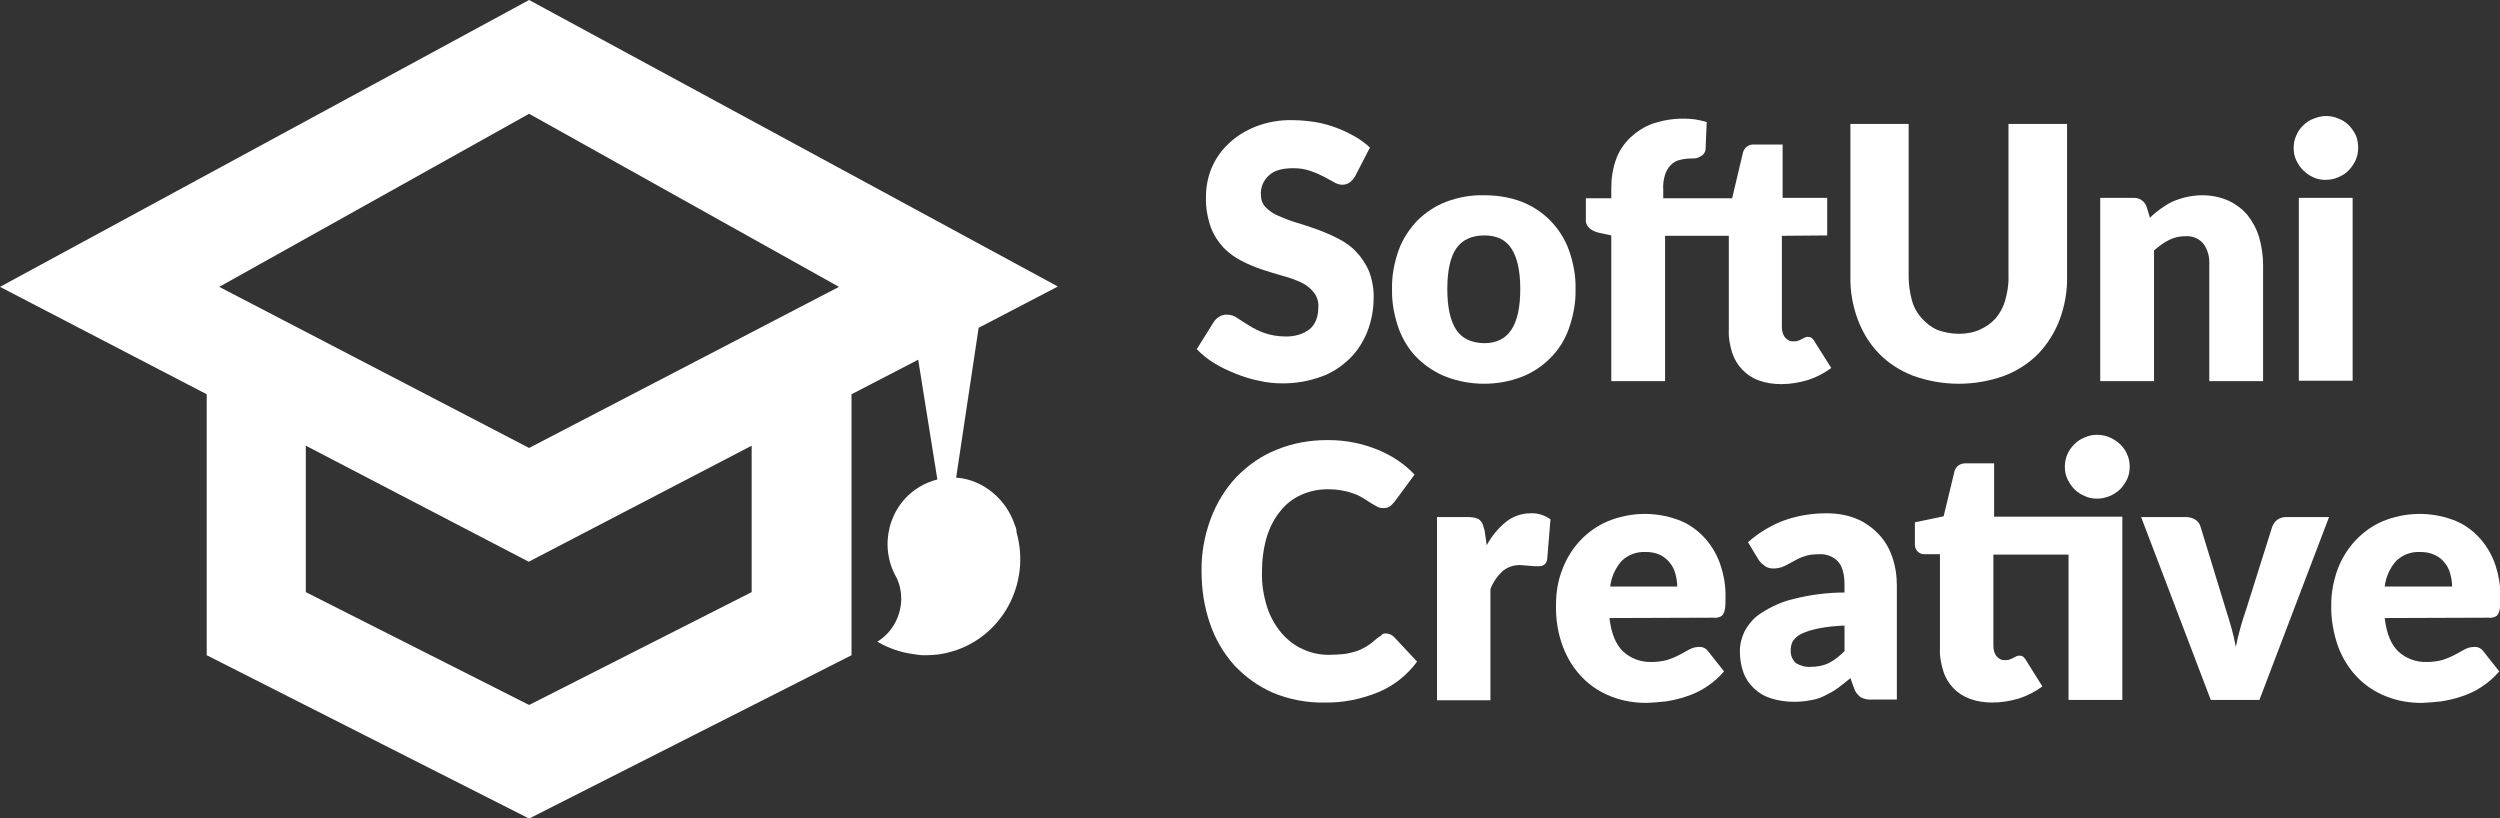
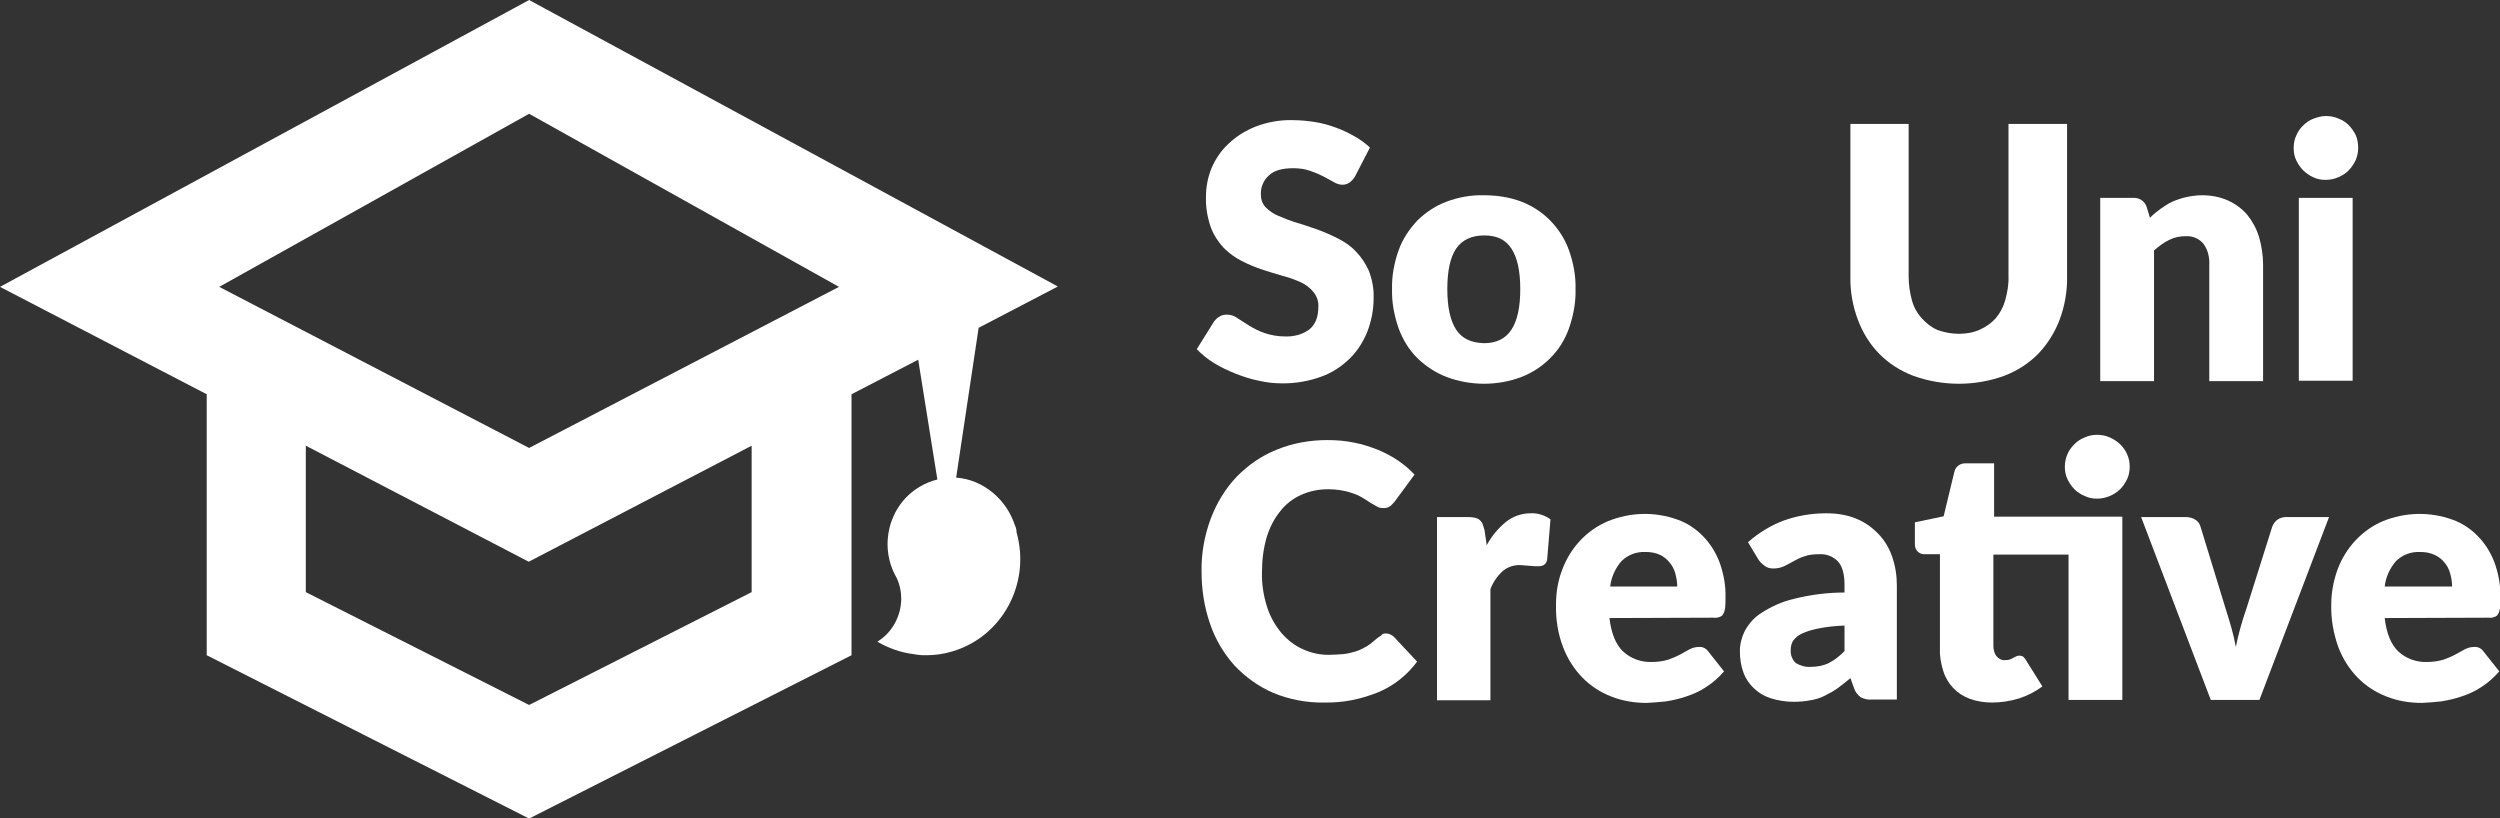
<svg xmlns="http://www.w3.org/2000/svg" width="165" height="54" viewBox="0 0 165 54" fill="none">
  <rect x="0" y="0" width="165" height="54" fill="#333333" stroke="none" />
  <g clip-path="url(#clip0_15245_28735)">
    <path d="M66.973 34.645C66.438 32.985 64.906 31.647 63.106 31.523L64.59 21.635L69.818 18.909L34.921 0L0 18.933L13.643 26.021V43.245L34.921 54.025L56.2 43.245V26.021L60.601 23.741L61.866 31.647C61.453 31.746 61.039 31.919 60.674 32.142C58.656 33.357 57.975 36.033 59.166 38.115C59.385 38.561 59.483 39.056 59.483 39.552C59.458 40.692 58.875 41.758 57.902 42.352C58.632 42.774 59.458 43.071 60.285 43.17C60.383 43.195 60.504 43.195 60.601 43.22C60.772 43.245 60.942 43.245 61.112 43.245C61.696 43.245 62.279 43.17 62.839 42.997C66.146 42.03 68.043 38.511 67.094 35.141C67.094 34.943 67.046 34.794 66.973 34.645ZM34.946 46.516H34.897L20.184 39.081V29.416L34.897 37.074L49.609 29.416V39.081L34.946 46.516ZM34.921 29.565L14.469 18.933L34.921 7.509L55.373 18.933L34.921 29.565Z" fill="white" />
    <path d="M89.443 11.623C89.346 11.796 89.224 11.92 89.079 12.044C88.933 12.143 88.762 12.193 88.592 12.193C88.397 12.193 88.203 12.119 88.033 12.019L87.352 11.648C87.06 11.499 86.768 11.375 86.476 11.276C86.112 11.152 85.747 11.102 85.358 11.102C84.628 11.102 84.093 11.251 83.753 11.573C83.388 11.896 83.193 12.366 83.218 12.837C83.218 13.159 83.315 13.457 83.534 13.68C83.777 13.928 84.069 14.126 84.385 14.25C84.774 14.423 85.163 14.572 85.577 14.696C86.014 14.82 86.476 14.993 86.938 15.142C87.4 15.315 87.862 15.514 88.3 15.737C88.738 15.96 89.151 16.232 89.492 16.604C89.857 16.976 90.124 17.397 90.343 17.868C90.562 18.438 90.683 19.058 90.659 19.677C90.659 20.445 90.513 21.189 90.246 21.883C89.978 22.552 89.589 23.171 89.079 23.667C88.543 24.187 87.911 24.609 87.206 24.857C86.403 25.154 85.528 25.303 84.677 25.303C84.142 25.303 83.607 25.253 83.096 25.129C82.561 25.03 82.05 24.857 81.54 24.658C81.053 24.46 80.567 24.237 80.129 23.964C79.716 23.716 79.327 23.394 78.986 23.047L80.129 21.214C80.227 21.09 80.348 20.966 80.494 20.891C80.64 20.792 80.81 20.767 80.98 20.767C81.224 20.767 81.467 20.842 81.661 20.991C81.904 21.139 82.148 21.313 82.439 21.486C82.756 21.684 83.096 21.858 83.461 21.982C83.899 22.131 84.361 22.205 84.798 22.205C85.382 22.23 85.966 22.081 86.428 21.734C86.817 21.412 87.011 20.916 87.011 20.247C87.036 19.9 86.914 19.553 86.695 19.281C86.476 19.008 86.185 18.785 85.868 18.636C85.479 18.463 85.09 18.314 84.677 18.215C84.239 18.091 83.777 17.942 83.315 17.794C82.853 17.645 82.391 17.447 81.953 17.224C81.515 17.001 81.102 16.703 80.762 16.356C80.397 15.96 80.105 15.514 79.91 14.993C79.692 14.349 79.57 13.68 79.594 12.986C79.594 12.342 79.716 11.697 79.959 11.102C80.227 10.483 80.591 9.938 81.078 9.492C81.588 8.996 82.196 8.624 82.877 8.352C83.656 8.054 84.482 7.906 85.309 7.93C85.82 7.93 86.306 7.98 86.793 8.054C87.255 8.129 87.717 8.253 88.179 8.426C88.592 8.575 89.005 8.773 89.395 8.996C89.759 9.194 90.1 9.442 90.416 9.739L89.443 11.623Z" fill="white" />
    <path d="M97.955 12.887C98.782 12.887 99.633 13.011 100.411 13.308C101.116 13.581 101.773 14.002 102.308 14.547C102.843 15.092 103.281 15.761 103.548 16.505C103.84 17.323 104.01 18.215 103.986 19.082C104.01 19.974 103.84 20.842 103.548 21.684C103.281 22.428 102.867 23.097 102.308 23.642C101.773 24.187 101.116 24.609 100.411 24.881C99.633 25.179 98.782 25.327 97.955 25.327C97.104 25.327 96.277 25.179 95.475 24.881C94.769 24.609 94.113 24.187 93.553 23.642C92.994 23.097 92.581 22.403 92.313 21.684C92.021 20.842 91.851 19.974 91.875 19.082C91.851 18.215 92.021 17.323 92.313 16.505C92.581 15.761 93.018 15.117 93.553 14.547C94.113 14.002 94.745 13.581 95.475 13.308C96.277 13.011 97.104 12.862 97.955 12.887ZM97.955 22.651C98.757 22.651 99.365 22.353 99.754 21.759C100.144 21.164 100.338 20.272 100.338 19.082C100.338 17.893 100.144 17 99.754 16.406C99.365 15.811 98.782 15.538 97.955 15.538C97.128 15.538 96.496 15.836 96.107 16.406C95.718 16.976 95.523 17.868 95.523 19.082C95.523 20.272 95.718 21.164 96.107 21.759C96.496 22.353 97.104 22.626 97.955 22.651Z" fill="white" />
-     <path d="M117.604 15.563V21.561C117.604 21.808 117.653 22.056 117.799 22.254C117.945 22.428 118.139 22.552 118.382 22.527C118.504 22.527 118.601 22.527 118.698 22.477C118.771 22.453 118.844 22.428 118.917 22.378L119.112 22.279C119.185 22.254 119.233 22.23 119.306 22.23C119.404 22.23 119.501 22.254 119.574 22.304C119.647 22.378 119.72 22.453 119.768 22.552L120.863 24.287C120.401 24.633 119.866 24.906 119.331 25.079C118.747 25.253 118.163 25.352 117.556 25.352C117.045 25.352 116.534 25.278 116.072 25.104C115.245 24.807 114.589 24.113 114.321 23.27C114.175 22.8 114.078 22.304 114.102 21.808V15.563H109.895V25.154H106.345V15.538L105.542 15.365C105.299 15.315 105.08 15.216 104.91 15.068C104.74 14.919 104.642 14.696 104.667 14.498V13.085H106.345V12.391C106.345 11.747 106.442 11.127 106.661 10.508C106.855 9.962 107.196 9.467 107.609 9.07C108.047 8.674 108.533 8.352 109.093 8.153C109.993 7.856 110.941 7.757 111.889 7.881C112.157 7.93 112.4 7.98 112.643 8.054L112.57 9.814C112.57 10.012 112.449 10.21 112.254 10.309C112.157 10.359 112.084 10.409 111.987 10.433C111.889 10.458 111.792 10.458 111.695 10.458C111.403 10.458 111.135 10.483 110.868 10.557C110.625 10.607 110.43 10.731 110.26 10.904C110.09 11.078 109.968 11.301 109.895 11.524C109.798 11.846 109.749 12.168 109.774 12.515V13.085H114.321L115.026 10.111C115.099 9.739 115.44 9.492 115.805 9.541H117.653V13.06H120.595V15.538L117.604 15.563Z" fill="white" />
    <path d="M129.277 22.031C129.763 22.031 130.225 21.957 130.663 21.759C131.052 21.585 131.417 21.337 131.709 21.015C132.001 20.668 132.219 20.272 132.341 19.826C132.487 19.305 132.584 18.76 132.56 18.215V8.178H136.426V18.215C136.451 19.181 136.281 20.173 135.94 21.09C135.624 21.932 135.138 22.701 134.53 23.345C133.897 23.989 133.119 24.485 132.268 24.807C130.347 25.501 128.231 25.501 126.286 24.807C125.435 24.485 124.656 23.989 124.024 23.345C123.392 22.701 122.93 21.932 122.614 21.09C122.273 20.173 122.103 19.206 122.127 18.215V8.178H125.97V18.215C125.97 18.76 126.043 19.305 126.188 19.826C126.31 20.272 126.529 20.668 126.845 21.015C127.137 21.337 127.477 21.61 127.891 21.784C128.304 21.932 128.791 22.031 129.277 22.031Z" fill="white" />
    <path d="M141.898 14.374C142.117 14.151 142.36 13.952 142.603 13.779C142.847 13.605 143.114 13.432 143.382 13.308C143.673 13.184 143.965 13.085 144.281 13.011C144.622 12.936 144.987 12.887 145.327 12.887C145.911 12.887 146.494 12.986 147.054 13.234C147.54 13.457 147.978 13.779 148.318 14.175C148.659 14.597 148.926 15.092 149.096 15.637C149.267 16.232 149.364 16.852 149.364 17.471V25.154H145.813V17.471C145.838 16.976 145.716 16.48 145.424 16.084C145.133 15.737 144.695 15.563 144.257 15.588C143.868 15.588 143.503 15.662 143.163 15.836C142.798 16.009 142.482 16.257 142.166 16.53V25.154H138.615V13.06H140.804C141.193 13.035 141.558 13.283 141.679 13.655L141.898 14.374Z" fill="white" />
    <path d="M155.639 9.764C155.639 10.037 155.59 10.309 155.468 10.582C155.347 10.83 155.201 11.053 155.006 11.251C154.812 11.449 154.569 11.598 154.325 11.697C154.058 11.821 153.766 11.871 153.474 11.871C153.207 11.871 152.915 11.821 152.672 11.697C152.428 11.598 152.21 11.425 152.015 11.251C151.821 11.053 151.675 10.83 151.553 10.582C151.431 10.334 151.383 10.062 151.383 9.764C151.383 9.492 151.431 9.194 151.553 8.946C151.65 8.699 151.821 8.451 152.015 8.277C152.21 8.079 152.429 7.93 152.696 7.831C152.964 7.732 153.231 7.658 153.499 7.658C153.79 7.658 154.082 7.707 154.35 7.831C154.617 7.93 154.836 8.079 155.031 8.277C155.225 8.476 155.371 8.699 155.493 8.946C155.59 9.194 155.639 9.467 155.639 9.764ZM155.274 13.06V25.129H151.723V13.06H155.274Z" fill="white" />
    <path d="M91.462 41.807C91.559 41.807 91.656 41.832 91.729 41.857C91.827 41.907 91.924 41.956 91.997 42.03L93.529 43.666C92.872 44.558 91.997 45.252 91 45.673C89.857 46.144 88.641 46.392 87.425 46.367C86.258 46.392 85.09 46.169 84.02 45.723C83.048 45.302 82.197 44.682 81.467 43.914C80.762 43.121 80.202 42.179 79.862 41.163C79.473 40.048 79.303 38.883 79.303 37.718C79.278 36.529 79.497 35.339 79.911 34.224C80.3 33.208 80.859 32.266 81.613 31.473C82.367 30.705 83.242 30.085 84.239 29.689C85.309 29.243 86.452 29.045 87.62 29.045C88.203 29.045 88.811 29.094 89.395 29.218C89.93 29.317 90.44 29.491 90.951 29.689C91.413 29.887 91.851 30.11 92.289 30.408C92.678 30.68 93.043 30.978 93.359 31.325L92.045 33.109C91.948 33.208 91.851 33.332 91.754 33.406C91.608 33.505 91.438 33.555 91.267 33.53C91.121 33.53 91 33.505 90.878 33.431C90.757 33.357 90.611 33.282 90.489 33.208L90.027 32.911C89.832 32.787 89.638 32.688 89.443 32.613C89.176 32.514 88.933 32.44 88.665 32.39C88.325 32.316 87.96 32.291 87.62 32.291C87.011 32.291 86.428 32.415 85.869 32.663C85.334 32.911 84.871 33.258 84.507 33.728C84.093 34.224 83.802 34.819 83.607 35.438C83.388 36.182 83.291 36.95 83.291 37.743C83.266 38.536 83.388 39.304 83.631 40.073C83.826 40.692 84.166 41.287 84.58 41.783C84.969 42.229 85.431 42.6 85.99 42.848C86.525 43.096 87.109 43.22 87.692 43.22C88.009 43.22 88.325 43.195 88.665 43.17C88.933 43.146 89.2 43.071 89.468 42.997C89.711 42.923 89.954 42.799 90.173 42.675C90.416 42.526 90.635 42.353 90.854 42.154C90.951 42.08 91.048 42.006 91.146 41.956C91.219 41.832 91.34 41.807 91.462 41.807Z" fill="white" />
    <path d="M98.125 35.984C98.441 35.389 98.879 34.868 99.389 34.447C99.851 34.075 100.435 33.877 101.019 33.877C101.481 33.852 101.943 34.001 102.332 34.274L102.113 36.925C102.089 37.074 102.016 37.198 101.918 37.272C101.821 37.347 101.675 37.371 101.554 37.371C101.481 37.371 101.408 37.371 101.31 37.371L100.994 37.347L100.678 37.322C100.581 37.322 100.484 37.297 100.386 37.297C99.924 37.272 99.487 37.421 99.146 37.718C98.806 38.041 98.538 38.437 98.368 38.883V46.219H94.842V34.125H96.933C97.079 34.125 97.225 34.15 97.371 34.175C97.468 34.199 97.59 34.249 97.663 34.323C97.736 34.398 97.809 34.472 97.857 34.596C97.906 34.72 97.93 34.868 97.979 34.992L98.125 35.984Z" fill="white" />
    <path d="M106.223 40.791C106.345 41.807 106.636 42.526 107.123 42.997C107.634 43.468 108.314 43.716 109.02 43.691C109.384 43.691 109.749 43.641 110.09 43.542C110.357 43.443 110.625 43.344 110.892 43.195L111.524 42.848C111.719 42.749 111.914 42.7 112.132 42.7C112.376 42.675 112.619 42.799 112.765 43.022L113.786 44.31C113.446 44.707 113.056 45.054 112.594 45.351C112.181 45.624 111.743 45.822 111.281 45.971C110.844 46.12 110.406 46.219 109.944 46.293C109.53 46.343 109.093 46.367 108.679 46.392C107.877 46.392 107.099 46.268 106.345 45.971C105.639 45.698 104.983 45.277 104.448 44.732C103.889 44.162 103.451 43.468 103.159 42.7C102.819 41.807 102.673 40.866 102.697 39.899C102.697 39.106 102.819 38.338 103.11 37.594C103.645 36.157 104.715 34.992 106.126 34.398C107.585 33.803 109.214 33.753 110.722 34.298C111.354 34.522 111.914 34.893 112.4 35.389C112.886 35.885 113.251 36.479 113.494 37.124C113.762 37.867 113.908 38.66 113.883 39.453C113.883 39.676 113.883 39.899 113.859 40.122C113.835 40.271 113.81 40.395 113.737 40.519C113.689 40.618 113.591 40.692 113.494 40.717C113.373 40.767 113.227 40.791 113.105 40.767L106.223 40.791ZM110.698 38.71C110.698 38.437 110.649 38.14 110.576 37.867C110.503 37.594 110.381 37.347 110.211 37.148C110.041 36.925 109.822 36.752 109.579 36.628C109.263 36.479 108.947 36.43 108.606 36.43C108.023 36.405 107.463 36.603 107.026 37.025C106.612 37.495 106.345 38.09 106.272 38.71H110.698Z" fill="white" />
    <path d="M115.367 35.785C116.072 35.166 116.875 34.67 117.75 34.348C118.65 34.026 119.598 33.877 120.547 33.877C121.203 33.877 121.884 33.976 122.492 34.224C123.052 34.447 123.538 34.794 123.951 35.215C124.365 35.637 124.681 36.157 124.876 36.727C125.094 37.347 125.192 37.991 125.192 38.635V46.169H123.562C123.295 46.194 123.052 46.144 122.808 46.02C122.614 45.872 122.444 45.673 122.371 45.426L122.128 44.757C121.836 45.004 121.544 45.227 121.276 45.426C121.009 45.624 120.717 45.773 120.425 45.921C120.133 46.07 119.817 46.169 119.477 46.219C119.112 46.293 118.747 46.318 118.383 46.318C117.872 46.318 117.385 46.243 116.899 46.095C116.486 45.971 116.097 45.748 115.78 45.45C115.464 45.153 115.221 44.806 115.075 44.41C114.905 43.964 114.832 43.468 114.832 42.972C114.832 42.501 114.954 42.055 115.148 41.659C115.416 41.163 115.78 40.742 116.267 40.444C116.923 40.023 117.629 39.701 118.383 39.528C119.477 39.255 120.595 39.106 121.738 39.106V38.586C121.738 37.892 121.593 37.371 121.301 37.049C120.985 36.727 120.547 36.554 120.085 36.578C119.744 36.578 119.38 36.603 119.063 36.727C118.82 36.801 118.577 36.925 118.358 37.049C118.139 37.173 117.945 37.272 117.75 37.371C117.531 37.471 117.288 37.52 117.045 37.52C116.826 37.52 116.607 37.471 116.437 37.322C116.267 37.198 116.121 37.049 116.024 36.876L115.367 35.785ZM121.738 41.287C121.155 41.312 120.571 41.361 119.988 41.485C119.623 41.56 119.258 41.659 118.893 41.832C118.674 41.931 118.48 42.105 118.334 42.303C118.237 42.477 118.188 42.675 118.188 42.898C118.164 43.22 118.285 43.542 118.528 43.765C118.82 43.939 119.161 44.038 119.501 44.013C119.915 44.013 120.328 43.939 120.693 43.765C121.082 43.567 121.422 43.294 121.738 42.972V41.287Z" fill="white" />
-     <path d="M140.074 46.194H136.524V36.603H131.563V42.6C131.563 42.848 131.611 43.096 131.757 43.294C131.903 43.468 132.098 43.592 132.341 43.567C132.462 43.567 132.56 43.567 132.657 43.517C132.73 43.493 132.803 43.468 132.876 43.418L133.07 43.319C133.143 43.294 133.192 43.27 133.265 43.27C133.362 43.27 133.459 43.294 133.532 43.344C133.605 43.418 133.678 43.493 133.727 43.592L134.797 45.302C134.335 45.649 133.8 45.921 133.265 46.095C132.681 46.268 132.098 46.367 131.49 46.367C130.979 46.367 130.468 46.293 130.006 46.12C129.179 45.822 128.523 45.153 128.255 44.286C128.109 43.815 128.012 43.319 128.036 42.824V36.578H127.039C126.675 36.603 126.383 36.306 126.383 35.959C126.383 35.934 126.383 35.909 126.383 35.885V34.472L128.28 34.075L128.985 31.151C129.058 30.779 129.398 30.556 129.763 30.581H131.611V34.1H140.074V46.194ZM140.56 30.804C140.56 31.077 140.512 31.374 140.39 31.622C140.269 31.87 140.123 32.093 139.928 32.291C139.515 32.688 138.955 32.911 138.396 32.911C138.129 32.911 137.837 32.861 137.594 32.737C137.35 32.638 137.107 32.489 136.913 32.291C136.718 32.093 136.572 31.87 136.451 31.622C136.329 31.374 136.28 31.077 136.28 30.804C136.28 30.234 136.499 29.714 136.913 29.317C137.107 29.119 137.326 28.97 137.594 28.871C137.861 28.747 138.129 28.698 138.396 28.698C138.688 28.698 138.98 28.747 139.247 28.871C139.49 28.97 139.734 29.144 139.928 29.317C140.123 29.516 140.293 29.739 140.39 29.986C140.512 30.234 140.56 30.532 140.56 30.804Z" fill="white" />
+     <path d="M140.074 46.194H136.524V36.603H131.563V42.6C131.563 42.848 131.611 43.096 131.757 43.294C131.903 43.468 132.098 43.592 132.341 43.567C132.462 43.567 132.56 43.567 132.657 43.517C132.73 43.493 132.803 43.468 132.876 43.418L133.07 43.319C133.143 43.294 133.192 43.27 133.265 43.27C133.362 43.27 133.459 43.294 133.532 43.344C133.605 43.418 133.678 43.493 133.727 43.592L134.797 45.302C134.335 45.649 133.8 45.921 133.265 46.095C132.681 46.268 132.098 46.367 131.49 46.367C130.979 46.367 130.468 46.293 130.006 46.12C129.179 45.822 128.523 45.153 128.255 44.286C128.109 43.815 128.012 43.319 128.036 42.824V36.578H127.039C126.675 36.603 126.383 36.306 126.383 35.959V34.472L128.28 34.075L128.985 31.151C129.058 30.779 129.398 30.556 129.763 30.581H131.611V34.1H140.074V46.194ZM140.56 30.804C140.56 31.077 140.512 31.374 140.39 31.622C140.269 31.87 140.123 32.093 139.928 32.291C139.515 32.688 138.955 32.911 138.396 32.911C138.129 32.911 137.837 32.861 137.594 32.737C137.35 32.638 137.107 32.489 136.913 32.291C136.718 32.093 136.572 31.87 136.451 31.622C136.329 31.374 136.28 31.077 136.28 30.804C136.28 30.234 136.499 29.714 136.913 29.317C137.107 29.119 137.326 28.97 137.594 28.871C137.861 28.747 138.129 28.698 138.396 28.698C138.688 28.698 138.98 28.747 139.247 28.871C139.49 28.97 139.734 29.144 139.928 29.317C140.123 29.516 140.293 29.739 140.39 29.986C140.512 30.234 140.56 30.532 140.56 30.804Z" fill="white" />
    <path d="M153.717 34.125L149.121 46.194H145.911L141.314 34.125H144.257C144.476 34.125 144.695 34.175 144.889 34.298C145.059 34.398 145.181 34.571 145.23 34.745L146.883 40.147C147.029 40.593 147.151 41.014 147.272 41.436C147.394 41.857 147.491 42.278 147.564 42.7C147.735 41.832 147.978 40.99 148.27 40.147L149.972 34.745C150.045 34.571 150.166 34.398 150.312 34.298C150.482 34.175 150.701 34.125 150.896 34.125H153.717Z" fill="white" />
    <path d="M157.389 40.791C157.51 41.807 157.802 42.526 158.289 42.997C158.799 43.468 159.48 43.716 160.185 43.691C160.55 43.691 160.915 43.641 161.255 43.542C161.523 43.443 161.79 43.344 162.058 43.195L162.69 42.848C162.885 42.749 163.079 42.7 163.298 42.7C163.541 42.675 163.784 42.799 163.93 43.022L164.952 44.31C164.611 44.707 164.222 45.054 163.76 45.351C163.347 45.624 162.909 45.822 162.447 45.971C162.009 46.12 161.572 46.219 161.109 46.293C160.696 46.343 160.258 46.367 159.845 46.392C159.042 46.392 158.264 46.268 157.51 45.971C156.805 45.698 156.149 45.277 155.614 44.732C155.054 44.162 154.616 43.468 154.325 42.7C154.009 41.807 153.838 40.866 153.863 39.899C153.863 39.106 154.009 38.338 154.276 37.594C154.811 36.157 155.881 34.992 157.267 34.398C158.726 33.803 160.356 33.753 161.863 34.298C162.496 34.522 163.055 34.893 163.541 35.389C164.028 35.885 164.392 36.479 164.636 37.124C164.903 37.867 165.049 38.66 165.025 39.453C165.025 39.676 165.025 39.899 165 40.122C164.976 40.271 164.952 40.395 164.879 40.519C164.83 40.618 164.733 40.692 164.636 40.717C164.514 40.767 164.368 40.791 164.247 40.767L157.389 40.791ZM161.839 38.71C161.839 38.437 161.79 38.14 161.717 37.867C161.644 37.594 161.523 37.347 161.353 37.148C161.182 36.925 160.964 36.752 160.696 36.628C160.38 36.479 160.064 36.43 159.723 36.43C159.14 36.405 158.58 36.603 158.143 37.025C157.729 37.495 157.462 38.09 157.389 38.71H161.839Z" fill="white" />
  </g>
  <defs>
    <clipPath id="clip0_15245_28735">
      <rect width="165" height="54" fill="white" />
    </clipPath>
  </defs>
</svg>